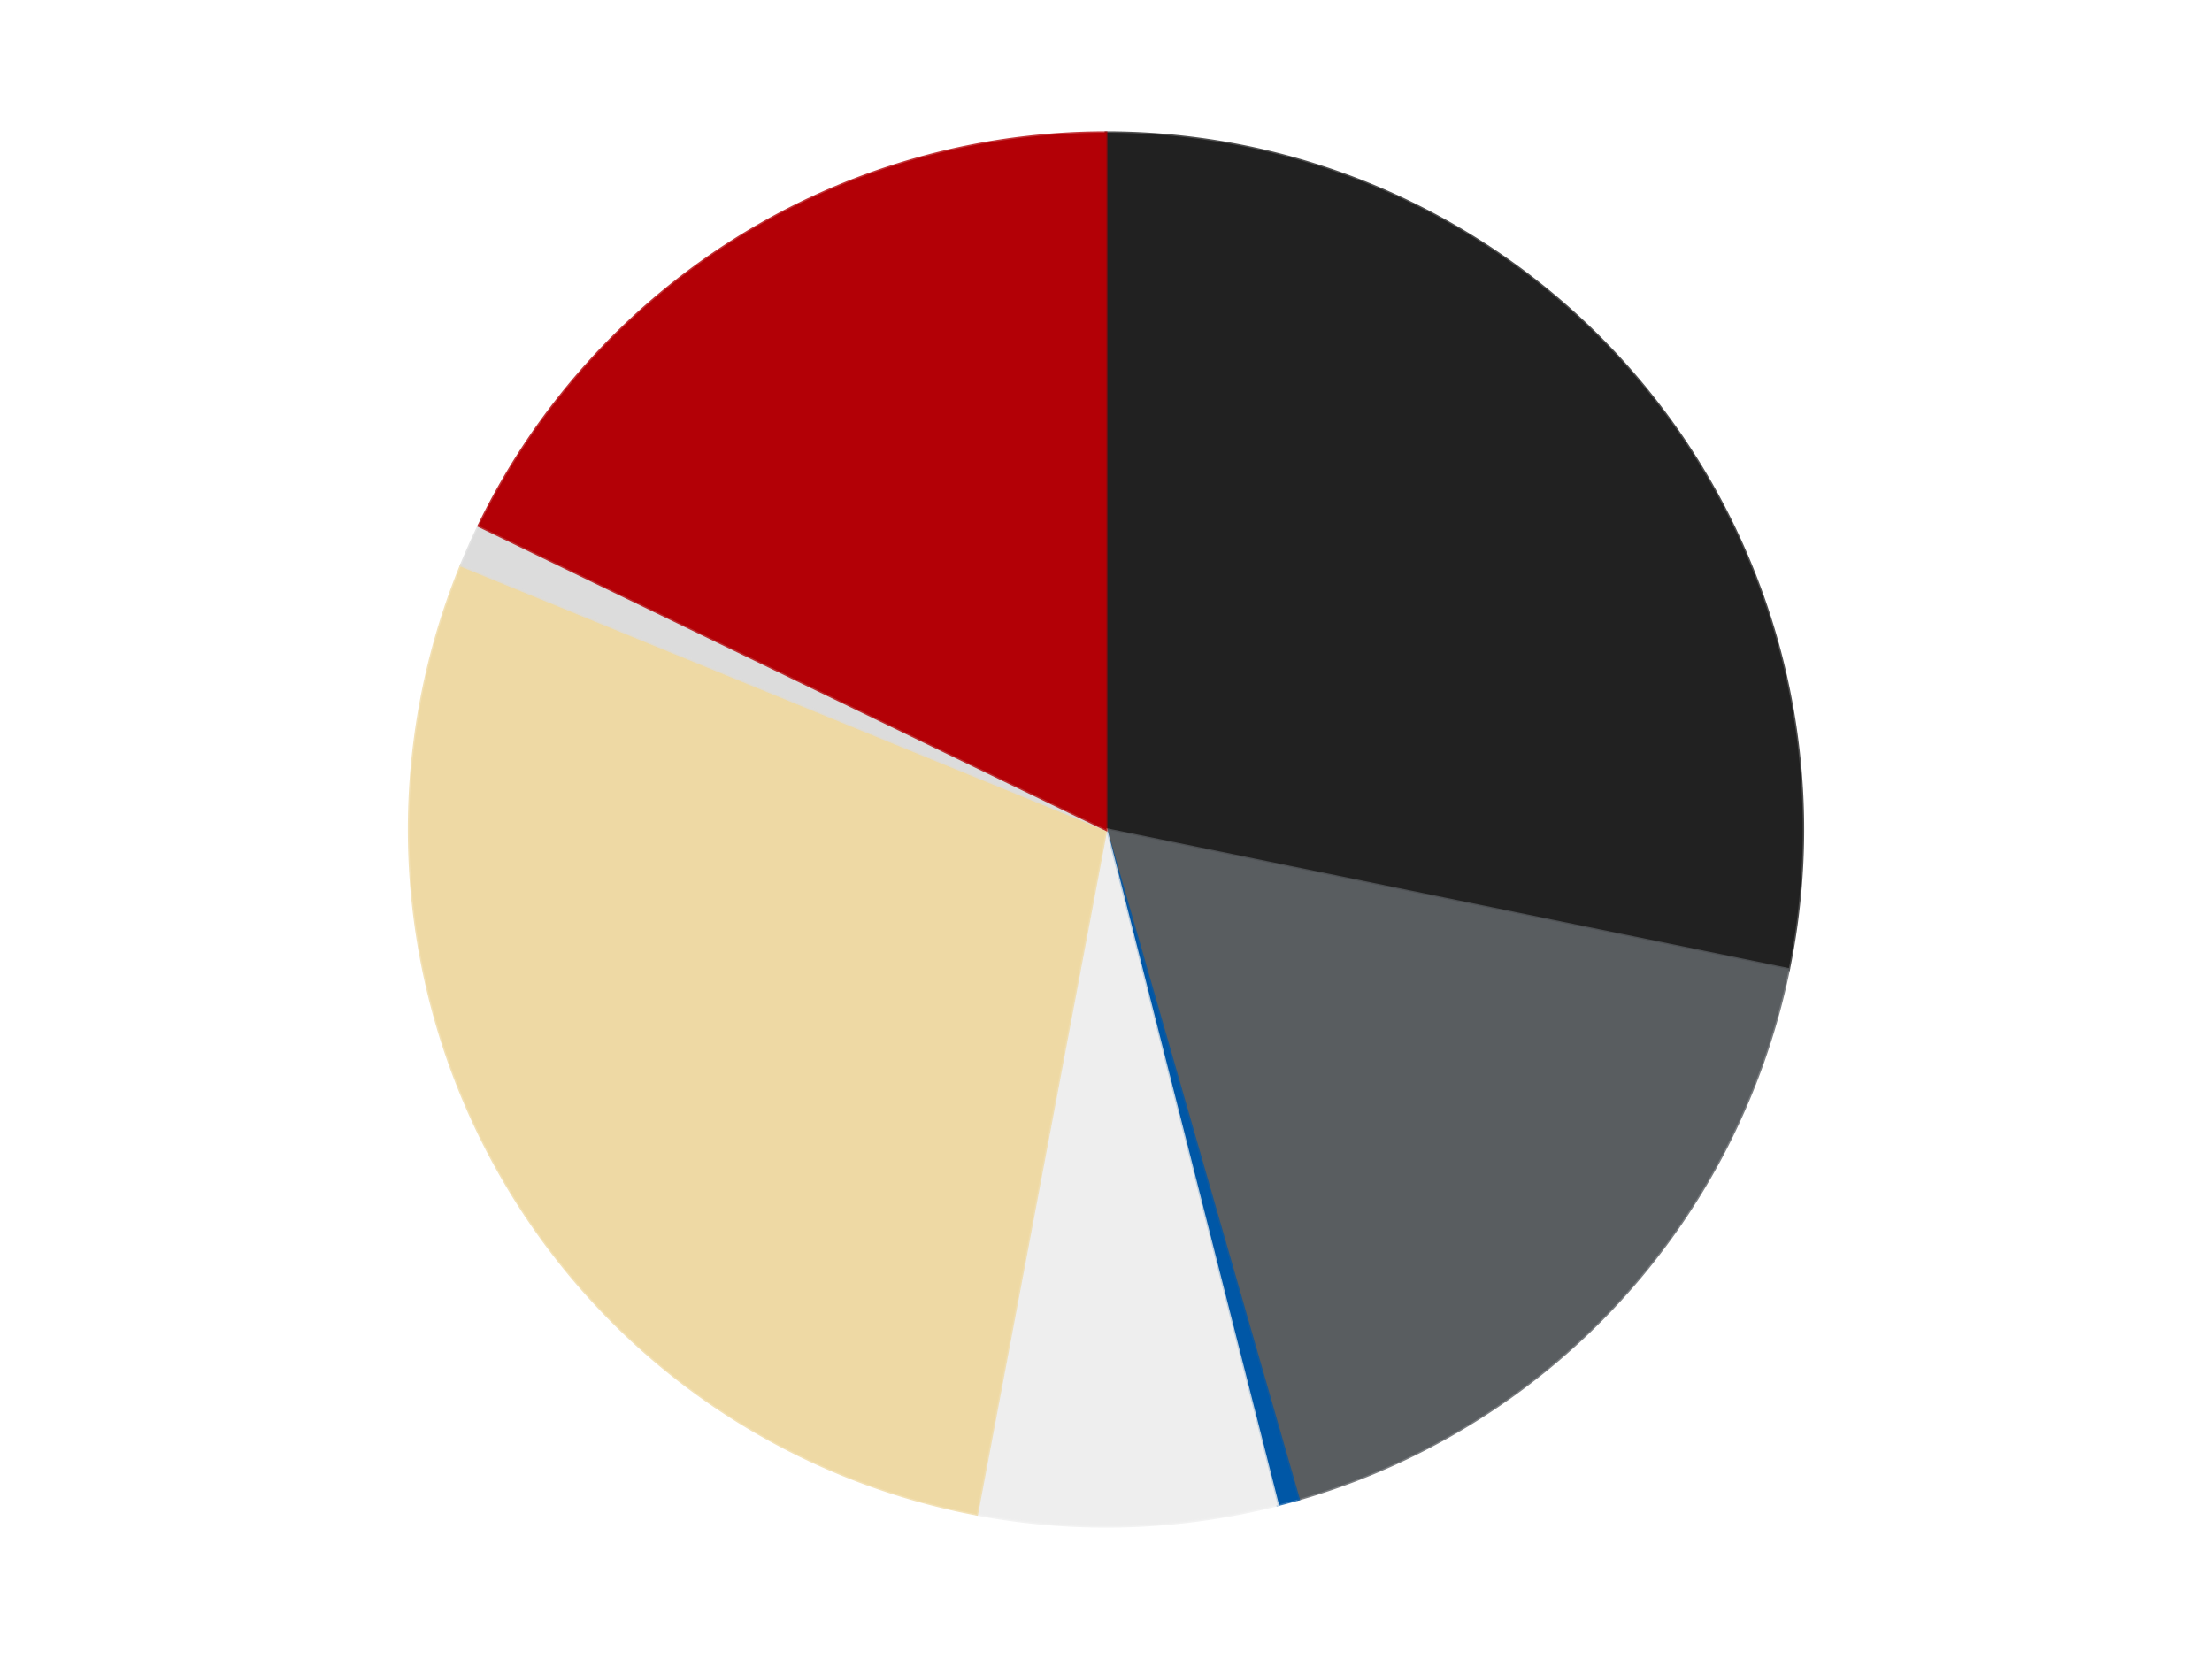
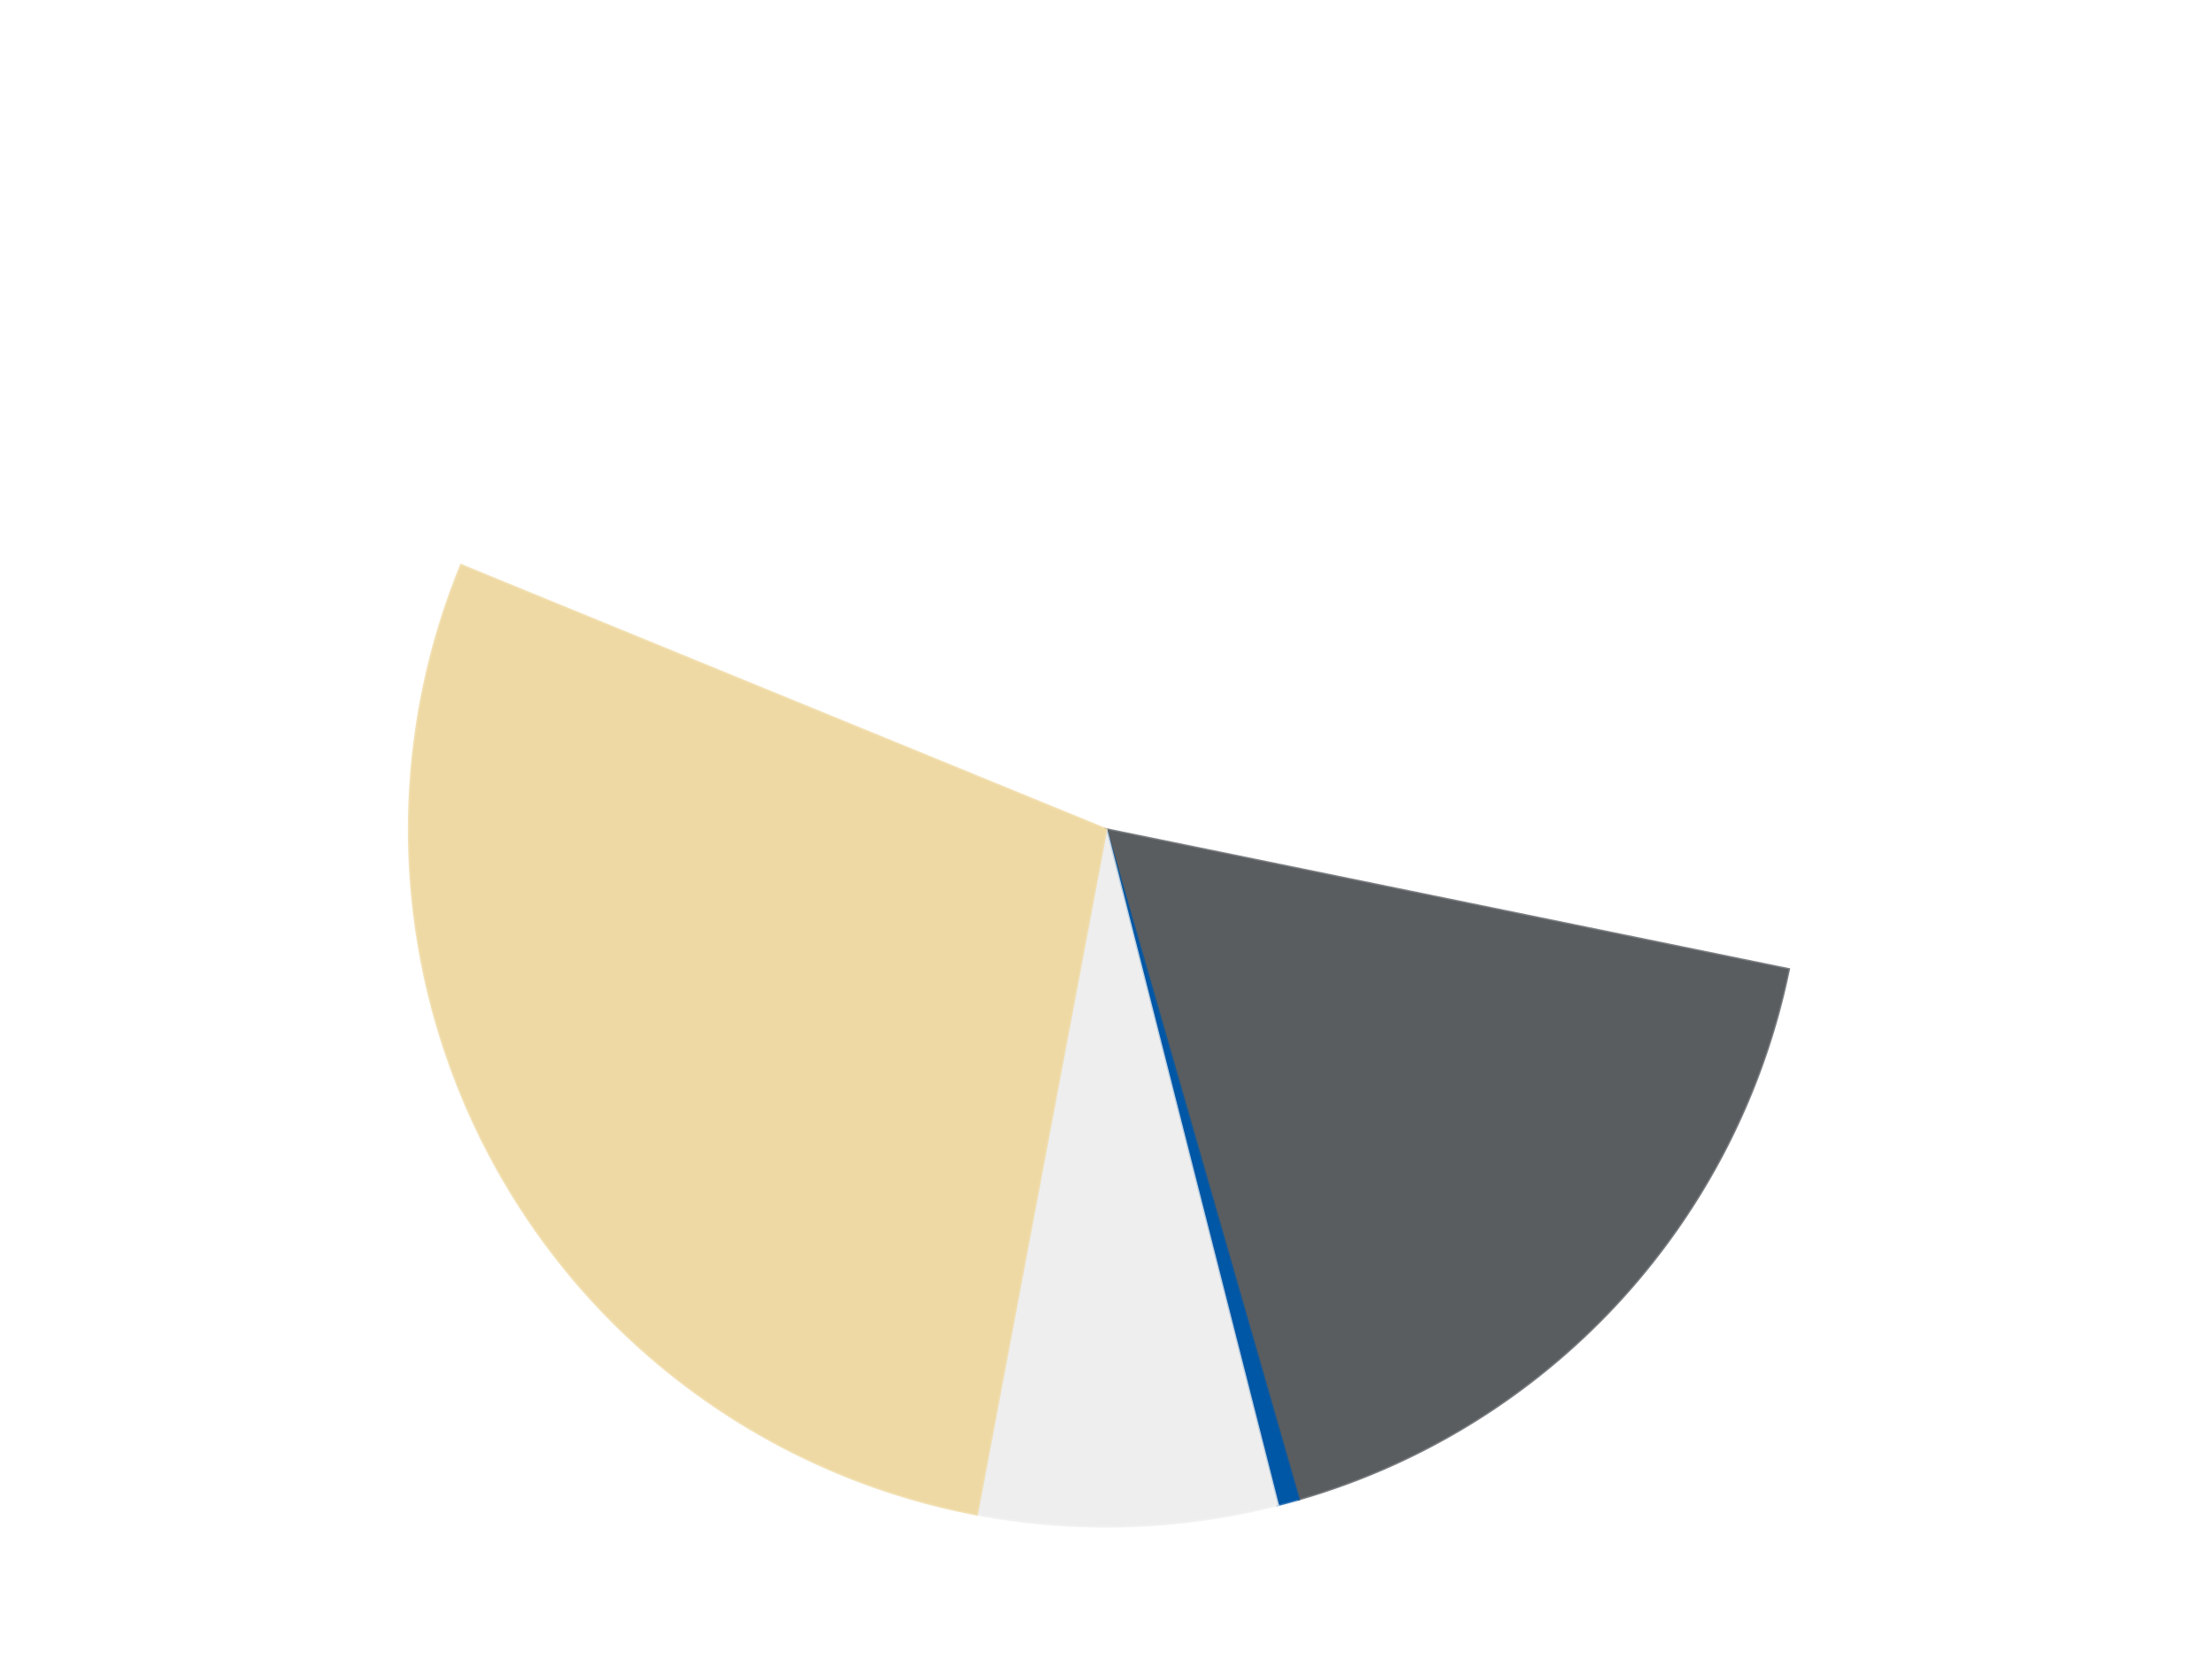
<svg xmlns="http://www.w3.org/2000/svg" xmlns:xlink="http://www.w3.org/1999/xlink" id="chart-470a6417-9c6b-462f-b40c-bce5f945dc02" class="pygal-chart" viewBox="0 0 800 600">
  <defs>
    <style type="text/css">#chart-470a6417-9c6b-462f-b40c-bce5f945dc02{-webkit-user-select:none;-webkit-font-smoothing:antialiased;font-family:Consolas,"Liberation Mono",Menlo,Courier,monospace}#chart-470a6417-9c6b-462f-b40c-bce5f945dc02 .title{font-family:Consolas,"Liberation Mono",Menlo,Courier,monospace;font-size:16px}#chart-470a6417-9c6b-462f-b40c-bce5f945dc02 .legends .legend text{font-family:Consolas,"Liberation Mono",Menlo,Courier,monospace;font-size:14px}#chart-470a6417-9c6b-462f-b40c-bce5f945dc02 .axis text{font-family:Consolas,"Liberation Mono",Menlo,Courier,monospace;font-size:10px}#chart-470a6417-9c6b-462f-b40c-bce5f945dc02 .axis text.major{font-family:Consolas,"Liberation Mono",Menlo,Courier,monospace;font-size:10px}#chart-470a6417-9c6b-462f-b40c-bce5f945dc02 .text-overlay text.value{font-family:Consolas,"Liberation Mono",Menlo,Courier,monospace;font-size:16px}#chart-470a6417-9c6b-462f-b40c-bce5f945dc02 .text-overlay text.label{font-family:Consolas,"Liberation Mono",Menlo,Courier,monospace;font-size:10px}#chart-470a6417-9c6b-462f-b40c-bce5f945dc02 .tooltip{font-family:Consolas,"Liberation Mono",Menlo,Courier,monospace;font-size:14px}#chart-470a6417-9c6b-462f-b40c-bce5f945dc02 text.no_data{font-family:Consolas,"Liberation Mono",Menlo,Courier,monospace;font-size:64px}
#chart-470a6417-9c6b-462f-b40c-bce5f945dc02{background-color:transparent}#chart-470a6417-9c6b-462f-b40c-bce5f945dc02 path,#chart-470a6417-9c6b-462f-b40c-bce5f945dc02 line,#chart-470a6417-9c6b-462f-b40c-bce5f945dc02 rect,#chart-470a6417-9c6b-462f-b40c-bce5f945dc02 circle{-webkit-transition:150ms;-moz-transition:150ms;transition:150ms}#chart-470a6417-9c6b-462f-b40c-bce5f945dc02 .graph &gt; .background{fill:transparent}#chart-470a6417-9c6b-462f-b40c-bce5f945dc02 .plot &gt; .background{fill:transparent}#chart-470a6417-9c6b-462f-b40c-bce5f945dc02 .graph{fill:rgba(0,0,0,.87)}#chart-470a6417-9c6b-462f-b40c-bce5f945dc02 text.no_data{fill:rgba(0,0,0,1)}#chart-470a6417-9c6b-462f-b40c-bce5f945dc02 .title{fill:rgba(0,0,0,1)}#chart-470a6417-9c6b-462f-b40c-bce5f945dc02 .legends .legend text{fill:rgba(0,0,0,.87)}#chart-470a6417-9c6b-462f-b40c-bce5f945dc02 .legends .legend:hover text{fill:rgba(0,0,0,1)}#chart-470a6417-9c6b-462f-b40c-bce5f945dc02 .axis .line{stroke:rgba(0,0,0,1)}#chart-470a6417-9c6b-462f-b40c-bce5f945dc02 .axis .guide.line{stroke:rgba(0,0,0,.54)}#chart-470a6417-9c6b-462f-b40c-bce5f945dc02 .axis .major.line{stroke:rgba(0,0,0,.87)}#chart-470a6417-9c6b-462f-b40c-bce5f945dc02 .axis text.major{fill:rgba(0,0,0,1)}#chart-470a6417-9c6b-462f-b40c-bce5f945dc02 .axis.y .guides:hover .guide.line,#chart-470a6417-9c6b-462f-b40c-bce5f945dc02 .line-graph .axis.x .guides:hover .guide.line,#chart-470a6417-9c6b-462f-b40c-bce5f945dc02 .stackedline-graph .axis.x .guides:hover .guide.line,#chart-470a6417-9c6b-462f-b40c-bce5f945dc02 .xy-graph .axis.x .guides:hover .guide.line{stroke:rgba(0,0,0,1)}#chart-470a6417-9c6b-462f-b40c-bce5f945dc02 .axis .guides:hover text{fill:rgba(0,0,0,1)}#chart-470a6417-9c6b-462f-b40c-bce5f945dc02 .reactive{fill-opacity:1.0;stroke-opacity:.8;stroke-width:1}#chart-470a6417-9c6b-462f-b40c-bce5f945dc02 .ci{stroke:rgba(0,0,0,.87)}#chart-470a6417-9c6b-462f-b40c-bce5f945dc02 .reactive.active,#chart-470a6417-9c6b-462f-b40c-bce5f945dc02 .active .reactive{fill-opacity:0.6;stroke-opacity:.9;stroke-width:4}#chart-470a6417-9c6b-462f-b40c-bce5f945dc02 .ci .reactive.active{stroke-width:1.5}#chart-470a6417-9c6b-462f-b40c-bce5f945dc02 .series text{fill:rgba(0,0,0,1)}#chart-470a6417-9c6b-462f-b40c-bce5f945dc02 .tooltip rect{fill:transparent;stroke:rgba(0,0,0,1);-webkit-transition:opacity 150ms;-moz-transition:opacity 150ms;transition:opacity 150ms}#chart-470a6417-9c6b-462f-b40c-bce5f945dc02 .tooltip .label{fill:rgba(0,0,0,.87)}#chart-470a6417-9c6b-462f-b40c-bce5f945dc02 .tooltip .label{fill:rgba(0,0,0,.87)}#chart-470a6417-9c6b-462f-b40c-bce5f945dc02 .tooltip .legend{font-size:.8em;fill:rgba(0,0,0,.54)}#chart-470a6417-9c6b-462f-b40c-bce5f945dc02 .tooltip .x_label{font-size:.6em;fill:rgba(0,0,0,1)}#chart-470a6417-9c6b-462f-b40c-bce5f945dc02 .tooltip .xlink{font-size:.5em;text-decoration:underline}#chart-470a6417-9c6b-462f-b40c-bce5f945dc02 .tooltip .value{font-size:1.5em}#chart-470a6417-9c6b-462f-b40c-bce5f945dc02 .bound{font-size:.5em}#chart-470a6417-9c6b-462f-b40c-bce5f945dc02 .max-value{font-size:.75em;fill:rgba(0,0,0,.54)}#chart-470a6417-9c6b-462f-b40c-bce5f945dc02 .map-element{fill:transparent;stroke:rgba(0,0,0,.54) !important}#chart-470a6417-9c6b-462f-b40c-bce5f945dc02 .map-element .reactive{fill-opacity:inherit;stroke-opacity:inherit}#chart-470a6417-9c6b-462f-b40c-bce5f945dc02 .color-0,#chart-470a6417-9c6b-462f-b40c-bce5f945dc02 .color-0 a:visited{stroke:#F44336;fill:#F44336}#chart-470a6417-9c6b-462f-b40c-bce5f945dc02 .color-1,#chart-470a6417-9c6b-462f-b40c-bce5f945dc02 .color-1 a:visited{stroke:#3F51B5;fill:#3F51B5}#chart-470a6417-9c6b-462f-b40c-bce5f945dc02 .color-2,#chart-470a6417-9c6b-462f-b40c-bce5f945dc02 .color-2 a:visited{stroke:#009688;fill:#009688}#chart-470a6417-9c6b-462f-b40c-bce5f945dc02 .color-3,#chart-470a6417-9c6b-462f-b40c-bce5f945dc02 .color-3 a:visited{stroke:#FFC107;fill:#FFC107}#chart-470a6417-9c6b-462f-b40c-bce5f945dc02 .color-4,#chart-470a6417-9c6b-462f-b40c-bce5f945dc02 .color-4 a:visited{stroke:#FF5722;fill:#FF5722}#chart-470a6417-9c6b-462f-b40c-bce5f945dc02 .color-5,#chart-470a6417-9c6b-462f-b40c-bce5f945dc02 .color-5 a:visited{stroke:#9C27B0;fill:#9C27B0}#chart-470a6417-9c6b-462f-b40c-bce5f945dc02 .color-6,#chart-470a6417-9c6b-462f-b40c-bce5f945dc02 .color-6 a:visited{stroke:#03A9F4;fill:#03A9F4}#chart-470a6417-9c6b-462f-b40c-bce5f945dc02 .text-overlay .color-0 text{fill:black}#chart-470a6417-9c6b-462f-b40c-bce5f945dc02 .text-overlay .color-1 text{fill:black}#chart-470a6417-9c6b-462f-b40c-bce5f945dc02 .text-overlay .color-2 text{fill:black}#chart-470a6417-9c6b-462f-b40c-bce5f945dc02 .text-overlay .color-3 text{fill:black}#chart-470a6417-9c6b-462f-b40c-bce5f945dc02 .text-overlay .color-4 text{fill:black}#chart-470a6417-9c6b-462f-b40c-bce5f945dc02 .text-overlay .color-5 text{fill:black}#chart-470a6417-9c6b-462f-b40c-bce5f945dc02 .text-overlay .color-6 text{fill:black}
#chart-470a6417-9c6b-462f-b40c-bce5f945dc02 text.no_data{text-anchor:middle}#chart-470a6417-9c6b-462f-b40c-bce5f945dc02 .guide.line{fill:none}#chart-470a6417-9c6b-462f-b40c-bce5f945dc02 .centered{text-anchor:middle}#chart-470a6417-9c6b-462f-b40c-bce5f945dc02 .title{text-anchor:middle}#chart-470a6417-9c6b-462f-b40c-bce5f945dc02 .legends .legend text{fill-opacity:1}#chart-470a6417-9c6b-462f-b40c-bce5f945dc02 .axis.x text{text-anchor:middle}#chart-470a6417-9c6b-462f-b40c-bce5f945dc02 .axis.x:not(.web) text[transform]{text-anchor:start}#chart-470a6417-9c6b-462f-b40c-bce5f945dc02 .axis.x:not(.web) text[transform].backwards{text-anchor:end}#chart-470a6417-9c6b-462f-b40c-bce5f945dc02 .axis.y text{text-anchor:end}#chart-470a6417-9c6b-462f-b40c-bce5f945dc02 .axis.y text[transform].backwards{text-anchor:start}#chart-470a6417-9c6b-462f-b40c-bce5f945dc02 .axis.y2 text{text-anchor:start}#chart-470a6417-9c6b-462f-b40c-bce5f945dc02 .axis.y2 text[transform].backwards{text-anchor:end}#chart-470a6417-9c6b-462f-b40c-bce5f945dc02 .axis .guide.line{stroke-dasharray:4,4;stroke:black}#chart-470a6417-9c6b-462f-b40c-bce5f945dc02 .axis .major.guide.line{stroke-dasharray:6,6;stroke:black}#chart-470a6417-9c6b-462f-b40c-bce5f945dc02 .horizontal .axis.y .guide.line,#chart-470a6417-9c6b-462f-b40c-bce5f945dc02 .horizontal .axis.y2 .guide.line,#chart-470a6417-9c6b-462f-b40c-bce5f945dc02 .vertical .axis.x .guide.line{opacity:0}#chart-470a6417-9c6b-462f-b40c-bce5f945dc02 .horizontal .axis.always_show .guide.line,#chart-470a6417-9c6b-462f-b40c-bce5f945dc02 .vertical .axis.always_show .guide.line{opacity:1 !important}#chart-470a6417-9c6b-462f-b40c-bce5f945dc02 .axis.y .guides:hover .guide.line,#chart-470a6417-9c6b-462f-b40c-bce5f945dc02 .axis.y2 .guides:hover .guide.line,#chart-470a6417-9c6b-462f-b40c-bce5f945dc02 .axis.x .guides:hover .guide.line{opacity:1}#chart-470a6417-9c6b-462f-b40c-bce5f945dc02 .axis .guides:hover text{opacity:1}#chart-470a6417-9c6b-462f-b40c-bce5f945dc02 .nofill{fill:none}#chart-470a6417-9c6b-462f-b40c-bce5f945dc02 .subtle-fill{fill-opacity:.2}#chart-470a6417-9c6b-462f-b40c-bce5f945dc02 .dot{stroke-width:1px;fill-opacity:1;stroke-opacity:1}#chart-470a6417-9c6b-462f-b40c-bce5f945dc02 .dot.active{stroke-width:5px}#chart-470a6417-9c6b-462f-b40c-bce5f945dc02 .dot.negative{fill:transparent}#chart-470a6417-9c6b-462f-b40c-bce5f945dc02 text,#chart-470a6417-9c6b-462f-b40c-bce5f945dc02 tspan{stroke:none !important}#chart-470a6417-9c6b-462f-b40c-bce5f945dc02 .series text.active{opacity:1}#chart-470a6417-9c6b-462f-b40c-bce5f945dc02 .tooltip rect{fill-opacity:.95;stroke-width:.5}#chart-470a6417-9c6b-462f-b40c-bce5f945dc02 .tooltip text{fill-opacity:1}#chart-470a6417-9c6b-462f-b40c-bce5f945dc02 .showable{visibility:hidden}#chart-470a6417-9c6b-462f-b40c-bce5f945dc02 .showable.shown{visibility:visible}#chart-470a6417-9c6b-462f-b40c-bce5f945dc02 .gauge-background{fill:rgba(229,229,229,1);stroke:none}#chart-470a6417-9c6b-462f-b40c-bce5f945dc02 .bg-lines{stroke:transparent;stroke-width:2px}</style>
    <script type="text/javascript">window.pygal = window.pygal || {};window.pygal.config = window.pygal.config || {};window.pygal.config['470a6417-9c6b-462f-b40c-bce5f945dc02'] = {"allow_interruptions": false, "box_mode": "extremes", "classes": ["pygal-chart"], "css": ["file://style.css", "file://graph.css"], "defs": [], "disable_xml_declaration": false, "dots_size": 2.5, "dynamic_print_values": false, "explicit_size": false, "fill": false, "force_uri_protocol": "https", "formatter": null, "half_pie": false, "height": 600, "include_x_axis": false, "inner_radius": 0, "interpolate": null, "interpolation_parameters": {}, "interpolation_precision": 250, "inverse_y_axis": false, "js": ["//kozea.github.io/pygal.js/2.0.x/pygal-tooltips.min.js"], "legend_at_bottom": false, "legend_at_bottom_columns": null, "legend_box_size": 12, "logarithmic": false, "margin": 20, "margin_bottom": null, "margin_left": null, "margin_right": null, "margin_top": null, "max_scale": 16, "min_scale": 4, "missing_value_fill_truncation": "x", "no_data_text": "No data", "no_prefix": false, "order_min": null, "pretty_print": false, "print_labels": false, "print_values": false, "print_values_position": "center", "print_zeroes": true, "range": null, "rounded_bars": null, "secondary_range": null, "show_dots": true, "show_legend": false, "show_minor_x_labels": true, "show_minor_y_labels": true, "show_only_major_dots": false, "show_x_guides": false, "show_x_labels": true, "show_y_guides": true, "show_y_labels": true, "spacing": 10, "stack_from_top": false, "strict": false, "stroke": true, "stroke_style": null, "style": {"background": "transparent", "ci_colors": [], "colors": ["#F44336", "#3F51B5", "#009688", "#FFC107", "#FF5722", "#9C27B0", "#03A9F4", "#8BC34A", "#FF9800", "#E91E63", "#2196F3", "#4CAF50", "#FFEB3B", "#673AB7", "#00BCD4", "#CDDC39", "#9E9E9E", "#607D8B"], "dot_opacity": "1", "font_family": "Consolas, \"Liberation Mono\", Menlo, Courier, monospace", "foreground": "rgba(0, 0, 0, .87)", "foreground_strong": "rgba(0, 0, 0, 1)", "foreground_subtle": "rgba(0, 0, 0, .54)", "guide_stroke_color": "black", "guide_stroke_dasharray": "4,4", "label_font_family": "Consolas, \"Liberation Mono\", Menlo, Courier, monospace", "label_font_size": 10, "legend_font_family": "Consolas, \"Liberation Mono\", Menlo, Courier, monospace", "legend_font_size": 14, "major_guide_stroke_color": "black", "major_guide_stroke_dasharray": "6,6", "major_label_font_family": "Consolas, \"Liberation Mono\", Menlo, Courier, monospace", "major_label_font_size": 10, "no_data_font_family": "Consolas, \"Liberation Mono\", Menlo, Courier, monospace", "no_data_font_size": 64, "opacity": "1.0", "opacity_hover": "0.6", "plot_background": "transparent", "stroke_opacity": ".8", "stroke_opacity_hover": ".9", "stroke_width": "1", "stroke_width_hover": "4", "title_font_family": "Consolas, \"Liberation Mono\", Menlo, Courier, monospace", "title_font_size": 16, "tooltip_font_family": "Consolas, \"Liberation Mono\", Menlo, Courier, monospace", "tooltip_font_size": 14, "transition": "150ms", "value_background": "rgba(229, 229, 229, 1)", "value_colors": [], "value_font_family": "Consolas, \"Liberation Mono\", Menlo, Courier, monospace", "value_font_size": 16, "value_label_font_family": "Consolas, \"Liberation Mono\", Menlo, Courier, monospace", "value_label_font_size": 10}, "title": null, "tooltip_border_radius": 0, "tooltip_fancy_mode": true, "truncate_label": null, "truncate_legend": null, "width": 800, "x_label_rotation": 0, "x_labels": null, "x_labels_major": null, "x_labels_major_count": null, "x_labels_major_every": null, "x_title": null, "xrange": null, "y_label_rotation": 0, "y_labels": null, "y_labels_major": null, "y_labels_major_count": null, "y_labels_major_every": null, "y_title": null, "zero": 0, "legends": ["Black", "Dark Bluish Gray", "Blue", "Trans-Clear", "Tan", "Chrome Silver", "Red"]}</script>
    <script type="text/javascript" xlink:href="https://kozea.github.io/pygal.js/2.0.x/pygal-tooltips.min.js" />
  </defs>
  <title>Pygal</title>
  <g class="graph pie-graph vertical">
-     <rect x="0" y="0" width="800" height="600" class="background" />
    <g transform="translate(20, 20)" class="plot">
      <rect x="0" y="0" width="760" height="560" class="background" />
      <g class="series serie-0 color-0">
        <g class="slices">
          <g class="slice" style="fill: #212121; stroke: #212121">
-             <path d="M380 28 A252 252 0 0 1 626.867 330.603 L380 280 A0 0 0 0 0 380 280 z" class="slice reactive tooltip-trigger" />
            <desc class="value">57</desc>
            <desc class="x centered">477.63199549496414</desc>
            <desc class="y centered">200.35081007523485</desc>
          </g>
        </g>
      </g>
      <g class="series serie-1 color-1">
        <g class="slices">
          <g class="slice" style="fill: #595D60; stroke: #595D60">
            <path d="M626.867 330.603 A252 252 0 0 1 449.628 522.19 L380 280 A0 0 0 0 0 380 280 z" class="slice reactive tooltip-trigger" />
            <desc class="value">35</desc>
            <desc class="x centered">472.49137462369197</desc>
            <desc class="y centered">365.5648620651016</desc>
          </g>
        </g>
      </g>
      <g class="series serie-2 color-2">
        <g class="slices">
          <g class="slice" style="fill: #0057A6; stroke: #0057A6">
            <path d="M449.628 522.19 A252 252 0 0 1 442.062 524.238 L380 280 A0 0 0 0 0 380 280 z" class="slice reactive tooltip-trigger" />
            <desc class="value">1</desc>
            <desc class="x centered">412.92656232482045</desc>
            <desc class="y centered">401.6217147283729</desc>
          </g>
        </g>
      </g>
      <g class="series serie-3 color-3">
        <g class="slices">
          <g class="slice" style="fill: #EEEEEE; stroke: #EEEEEE">
            <path d="M442.062 524.238 A252 252 0 0 1 333.242 527.624 L380 280 A0 0 0 0 0 380 280 z" class="slice reactive tooltip-trigger" />
            <desc class="value">14</desc>
            <desc class="x centered">383.91858264599944</desc>
            <desc class="y centered">405.9390515687905</desc>
          </g>
        </g>
      </g>
      <g class="series serie-4 color-4">
        <g class="slices">
          <g class="slice" style="fill: #EED9A4; stroke: #EED9A4">
            <path d="M333.242 527.624 A252 252 0 0 1 146.809 184.47 L380 280 A0 0 0 0 0 380 280 z" class="slice reactive tooltip-trigger" />
            <desc class="value">57</desc>
            <desc class="x centered">269.28463158749213</desc>
            <desc class="y centered">340.150704046442</desc>
          </g>
        </g>
      </g>
      <g class="series serie-5 color-5">
        <g class="slices">
          <g class="slice" style="fill: #DCDCDC; stroke: #DCDCDC">
-             <path d="M146.809 184.47 A252 252 0 0 1 153.199 170.157 L380 280 A0 0 0 0 0 380 280 z" class="slice reactive tooltip-trigger" />
            <desc class="value">2</desc>
            <desc class="x centered">264.94647047119406</desc>
            <desc class="y centered">228.6318645173472</desc>
          </g>
        </g>
      </g>
      <g class="series serie-6 color-6">
        <g class="slices">
          <g class="slice" style="fill: #B30006; stroke: #B30006">
-             <path d="M153.199 170.157 A252 252 0 0 1 380 28 L380 280 A0 0 0 0 0 380 280 z" class="slice reactive tooltip-trigger" />
            <desc class="value">36</desc>
            <desc class="x centered">313.08251733558336</desc>
            <desc class="y centered">173.23834717532</desc>
          </g>
        </g>
      </g>
    </g>
    <g class="titles" />
    <g transform="translate(20, 20)" class="plot overlay">
      <g class="series serie-0 color-0" />
      <g class="series serie-1 color-1" />
      <g class="series serie-2 color-2" />
      <g class="series serie-3 color-3" />
      <g class="series serie-4 color-4" />
      <g class="series serie-5 color-5" />
      <g class="series serie-6 color-6" />
    </g>
    <g transform="translate(20, 20)" class="plot text-overlay">
      <g class="series serie-0 color-0" />
      <g class="series serie-1 color-1" />
      <g class="series serie-2 color-2" />
      <g class="series serie-3 color-3" />
      <g class="series serie-4 color-4" />
      <g class="series serie-5 color-5" />
      <g class="series serie-6 color-6" />
    </g>
    <g transform="translate(20, 20)" class="plot tooltip-overlay">
      <g transform="translate(0 0)" style="opacity: 0" class="tooltip">
        <rect rx="0" ry="0" width="0" height="0" class="tooltip-box" />
        <g class="text" />
      </g>
    </g>
  </g>
</svg>